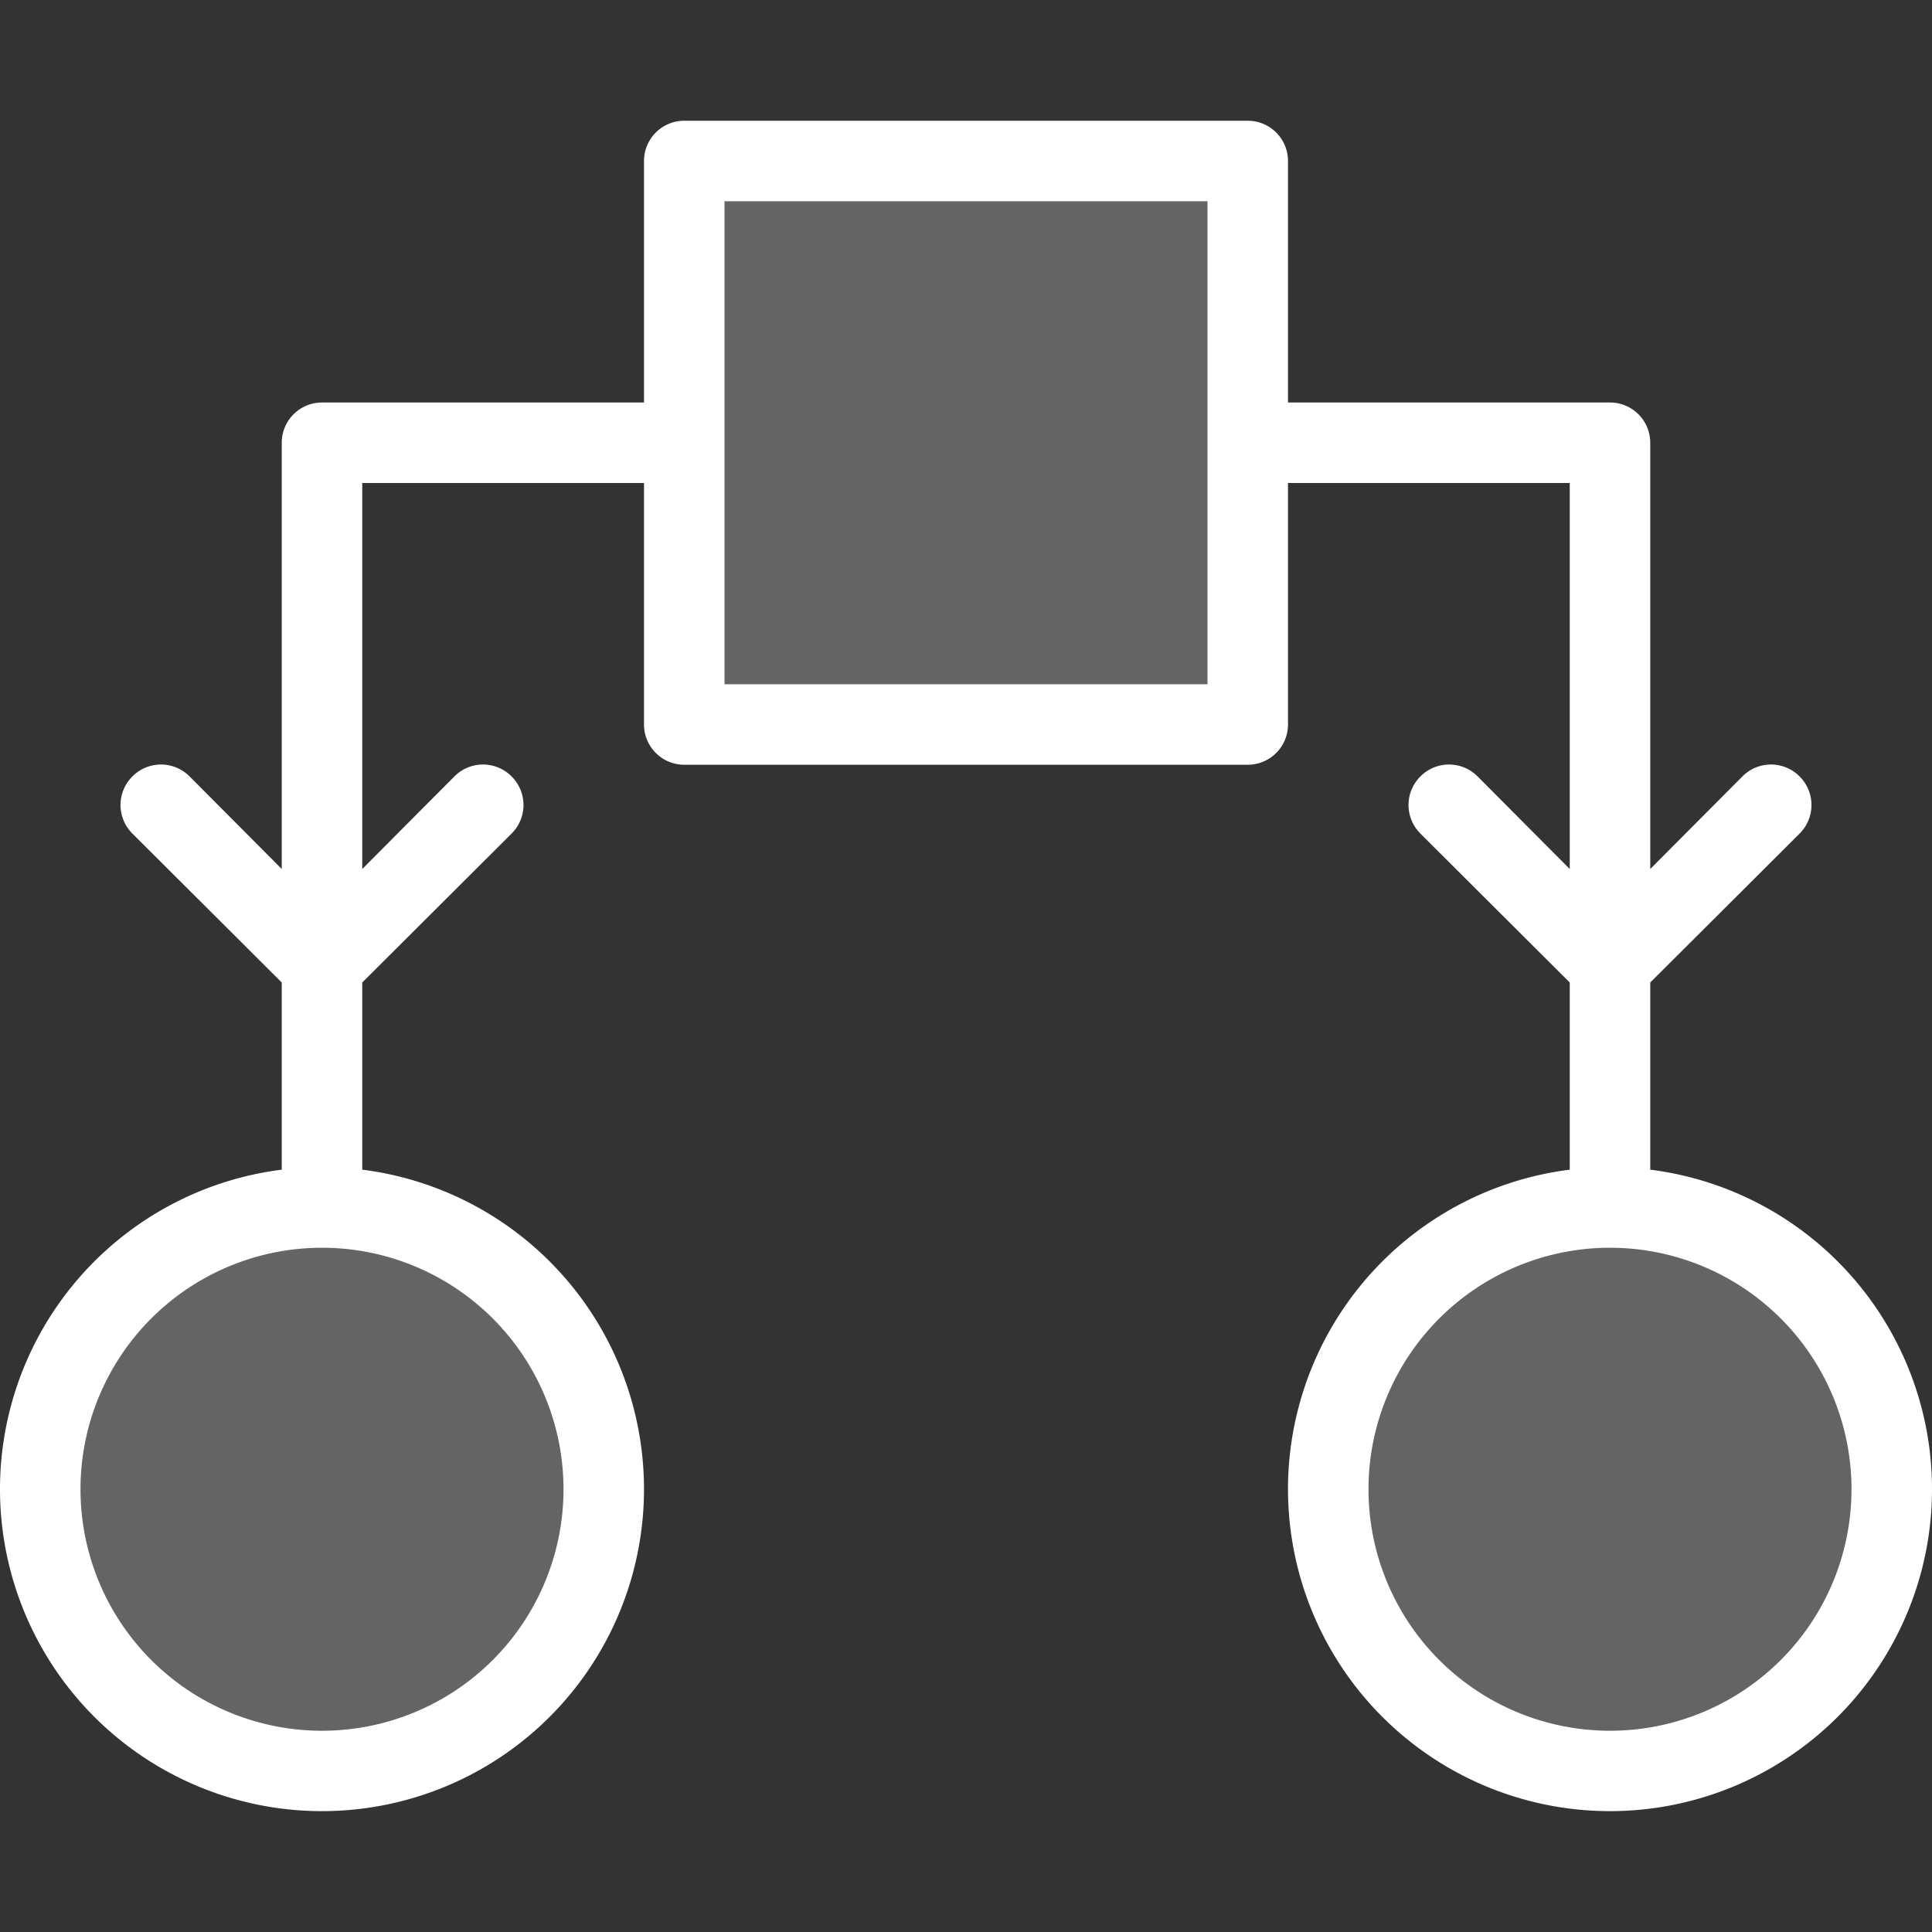
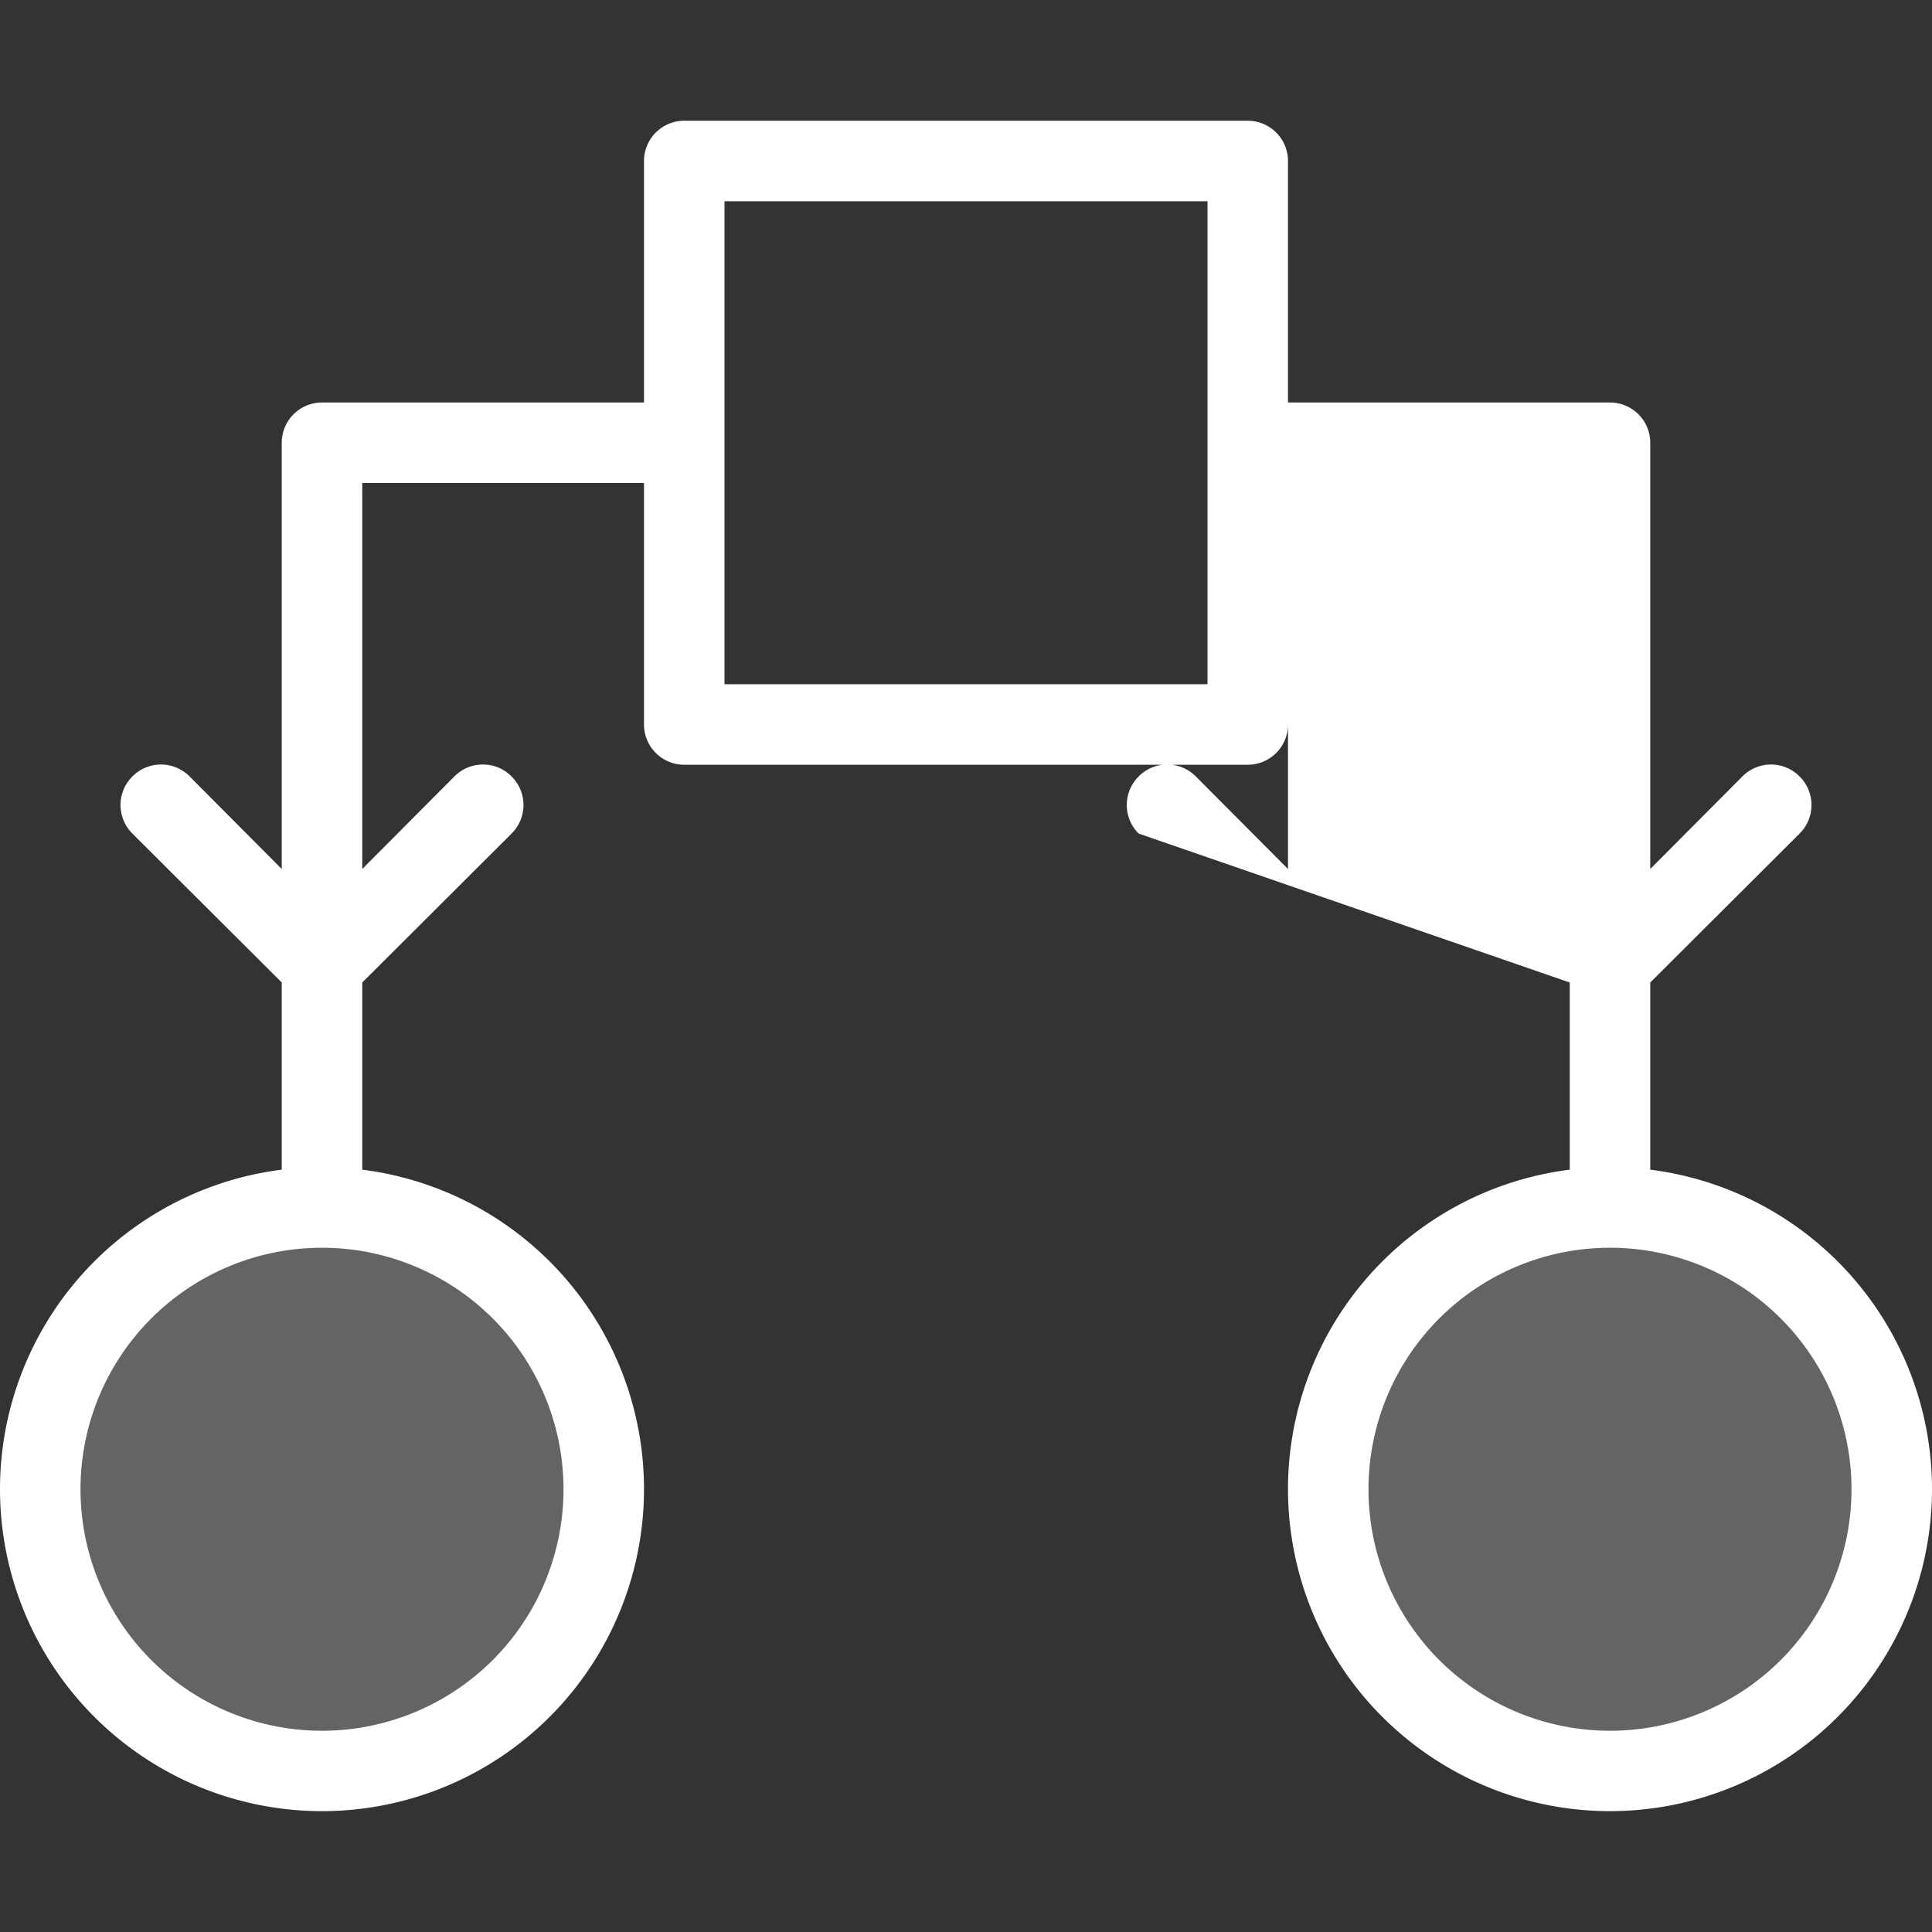
<svg xmlns="http://www.w3.org/2000/svg" viewBox="0 0 48 48">
  <rect x="0" y="0" width="48" height="48" fill="#333333" stroke="none" />
-   <rect x="17" y="4" width="14" height="14" fill="#fff" opacity="0.24" style="isolation:isolate" />
  <circle cx="8" cy="36.99" r="7" fill="#fff" opacity="0.24" style="isolation:isolate" />
  <circle cx="40" cy="36.99" r="7" fill="#fff" opacity="0.24" style="isolation:isolate" />
-   <path d="M41,29.06V24.41l3.71-3.7a1,1,0,0,0,0-1.42,1,1,0,0,0-1.42,0L41,21.59V11a1,1,0,0,0-1-1H32V4a1,1,0,0,0-1-1H17a1,1,0,0,0-1,1v6H8a1,1,0,0,0-1,1V21.59l-2.29-2.3a1,1,0,0,0-1.42,0,1,1,0,0,0,0,1.42L7,24.41v4.65a8,8,0,1,0,2,0V24.41l3.71-3.7a1,1,0,0,0,0-1.42,1,1,0,0,0-1.42,0L9,21.59V12h7v6a1,1,0,0,0,1,1H31a1,1,0,0,0,1-1V12h7v9.59l-2.29-2.3a1,1,0,0,0-1.42,0,1,1,0,0,0,0,1.42L39,24.41v4.65a8,8,0,1,0,2,0ZM14,37a6,6,0,1,1-6-6A6,6,0,0,1,14,37ZM30,17H18V5H30ZM40,43a6,6,0,1,1,6-6A6,6,0,0,1,40,43Z" fill="#fff" />
+   <path d="M41,29.06V24.41l3.71-3.7a1,1,0,0,0,0-1.42,1,1,0,0,0-1.42,0L41,21.59V11a1,1,0,0,0-1-1H32V4a1,1,0,0,0-1-1H17a1,1,0,0,0-1,1v6H8a1,1,0,0,0-1,1V21.59l-2.29-2.3a1,1,0,0,0-1.42,0,1,1,0,0,0,0,1.42L7,24.41v4.65a8,8,0,1,0,2,0V24.41l3.71-3.7a1,1,0,0,0,0-1.42,1,1,0,0,0-1.42,0L9,21.59V12h7v6a1,1,0,0,0,1,1H31a1,1,0,0,0,1-1V12v9.59l-2.29-2.3a1,1,0,0,0-1.42,0,1,1,0,0,0,0,1.42L39,24.41v4.65a8,8,0,1,0,2,0ZM14,37a6,6,0,1,1-6-6A6,6,0,0,1,14,37ZM30,17H18V5H30ZM40,43a6,6,0,1,1,6-6A6,6,0,0,1,40,43Z" fill="#fff" />
</svg>